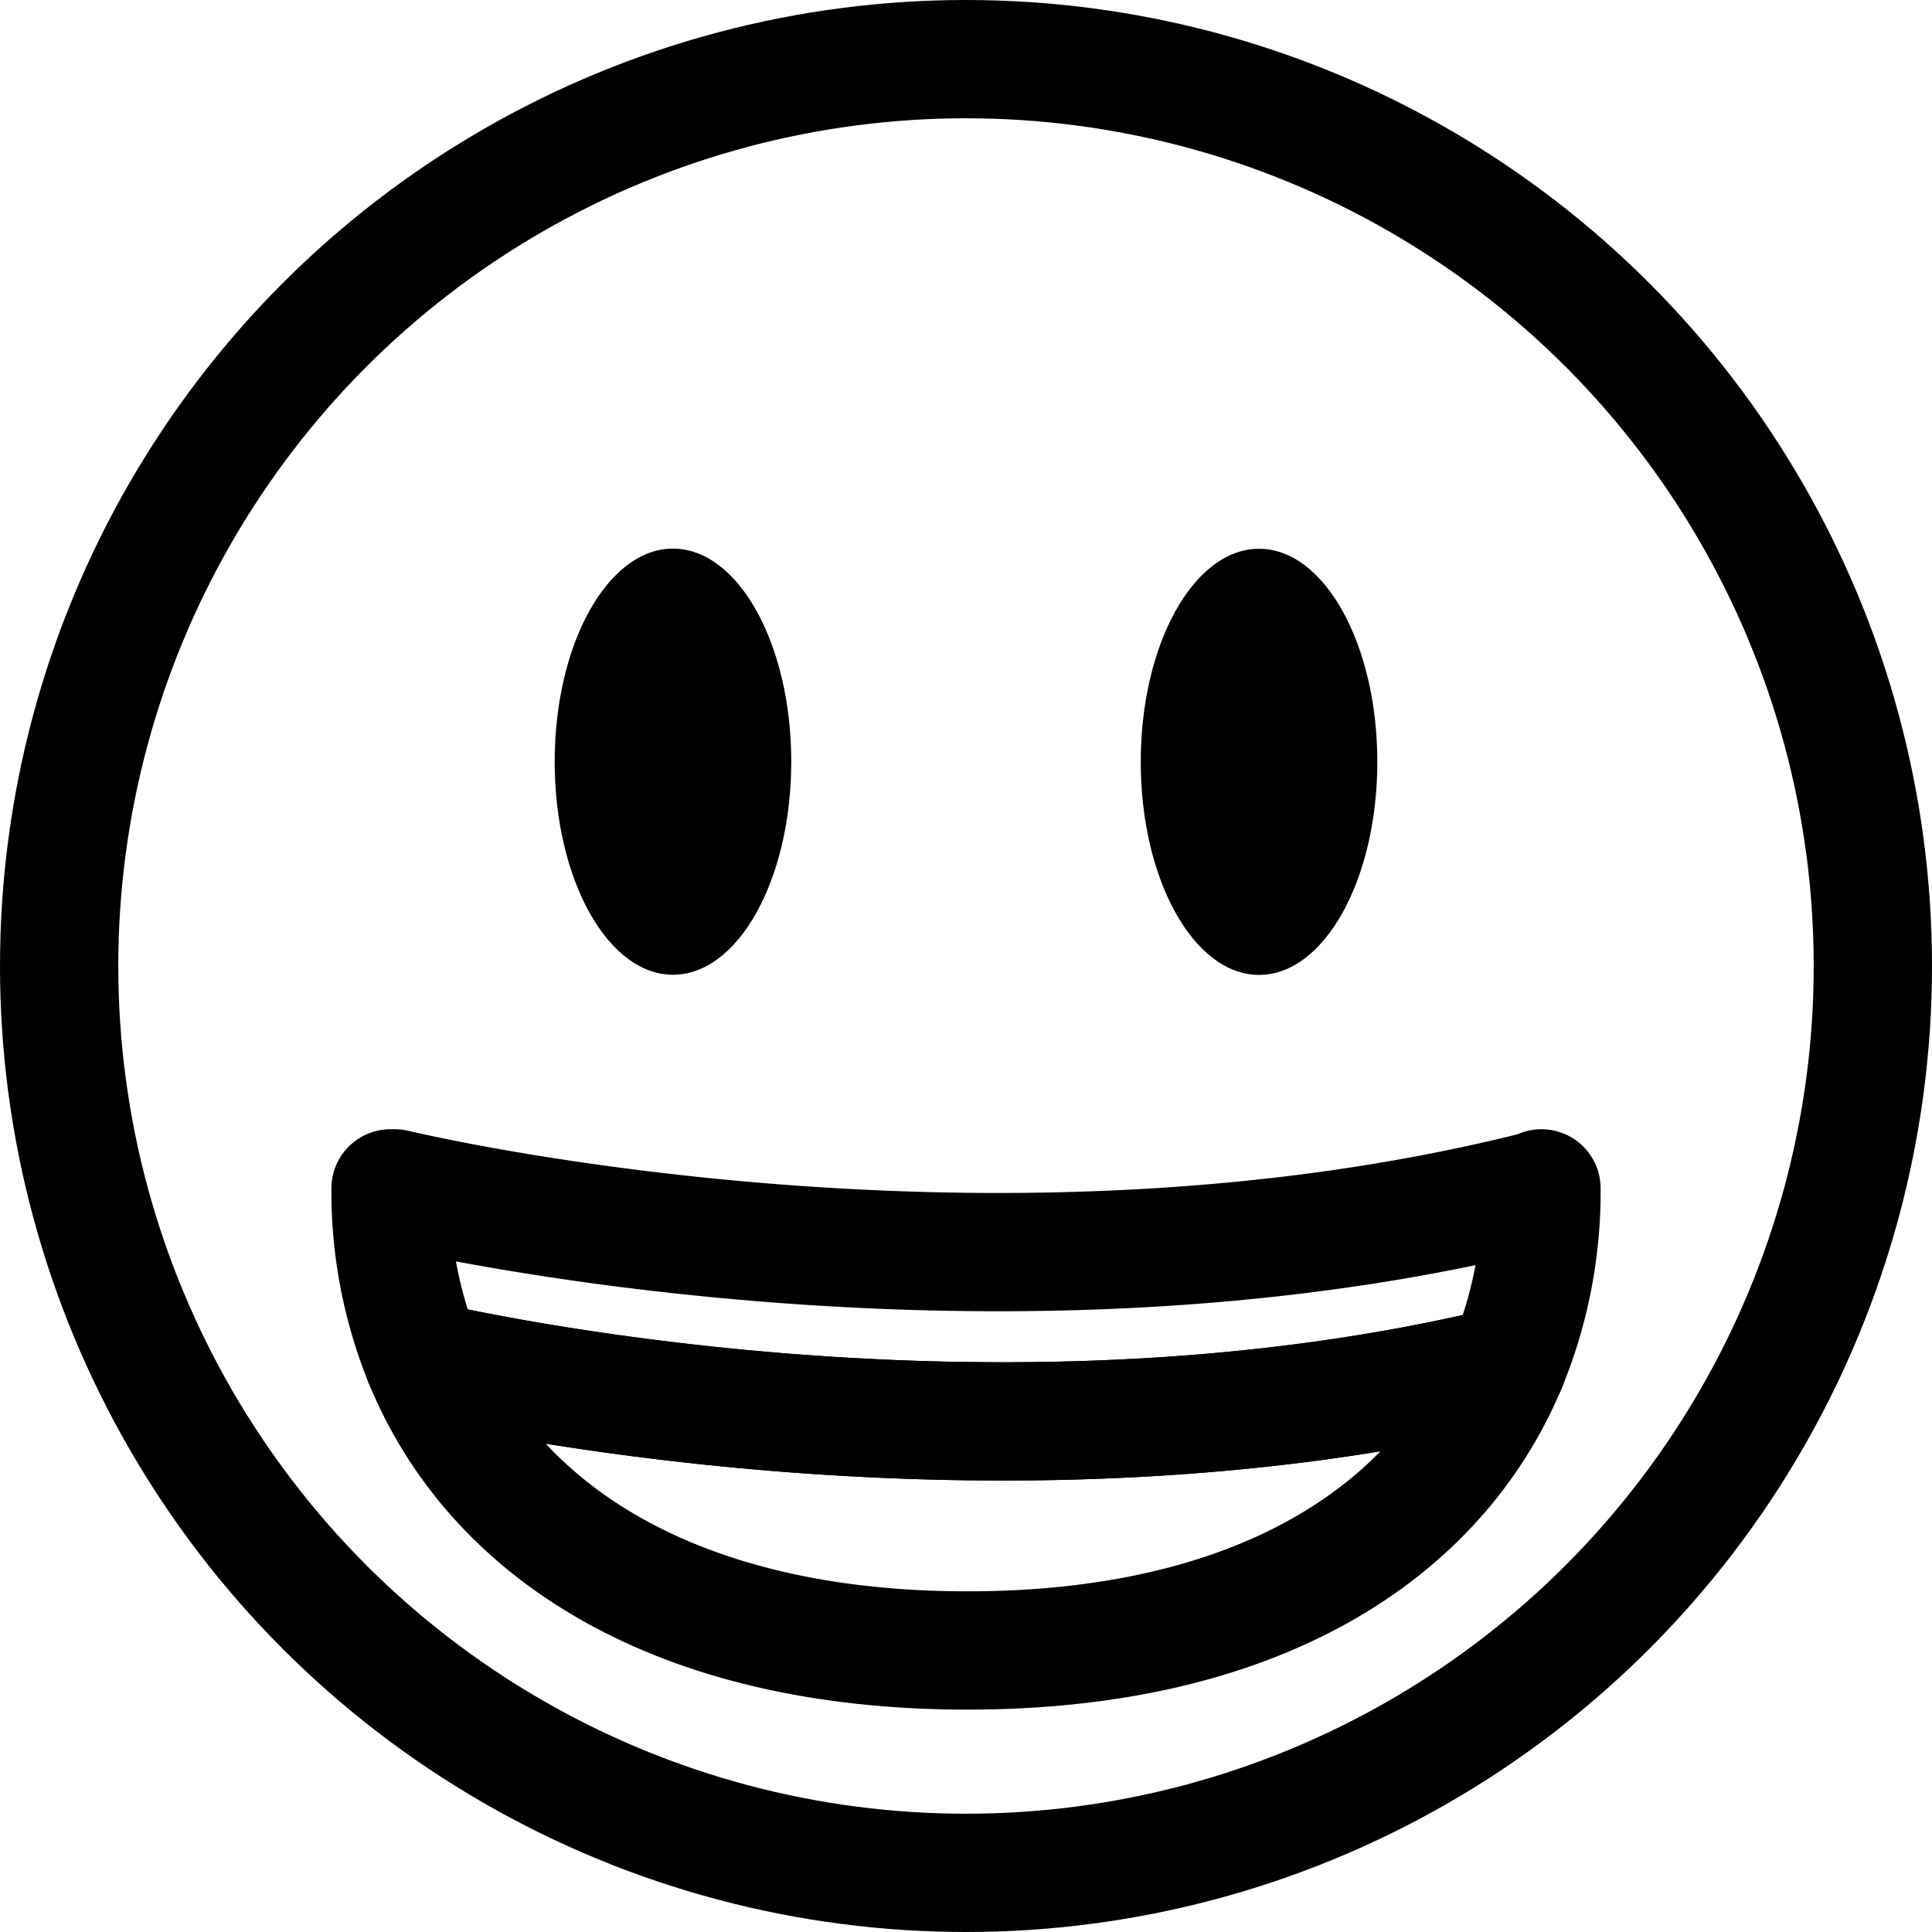
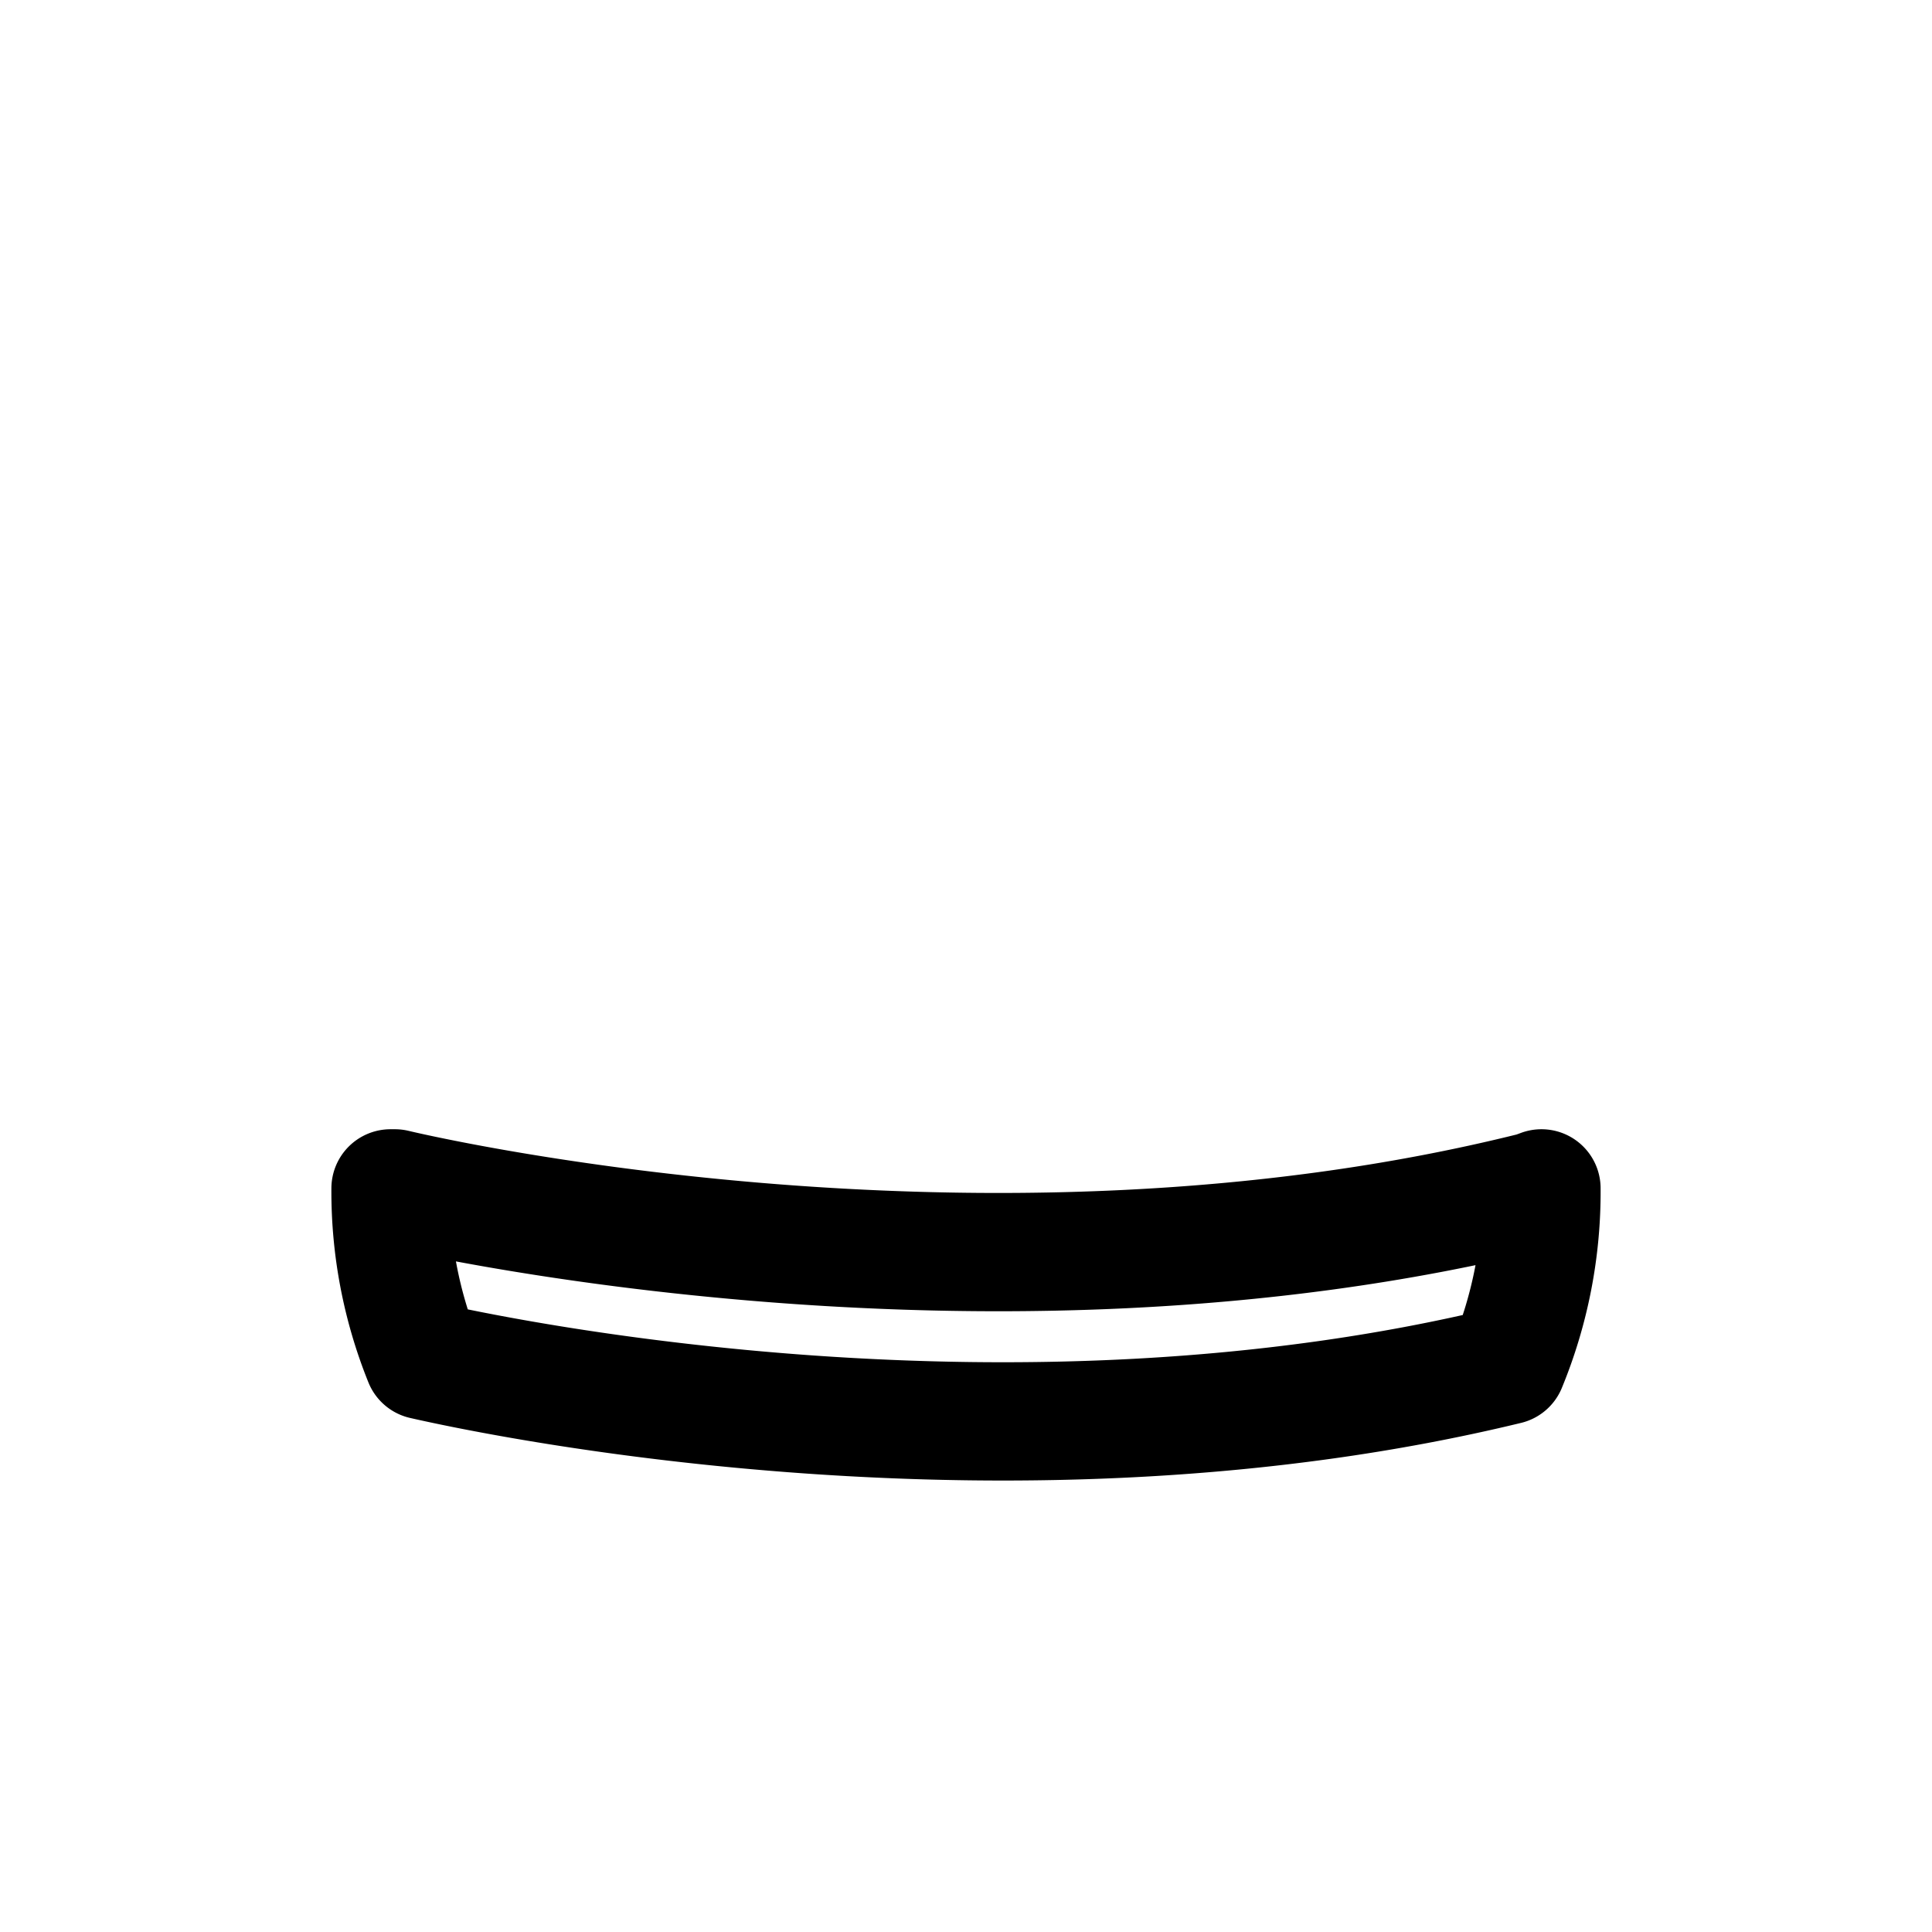
<svg xmlns="http://www.w3.org/2000/svg" id="emoji" viewBox="0 0 49 49" version="1.1" width="49" height="49">
  <defs id="defs3" />
  <g id="line" style="stroke-width:3;stroke-dasharray:none" transform="translate(-11.5,-11.5)">
-     <circle cx="36" cy="36" r="23" fill="none" stroke="#000000" stroke-linecap="round" stroke-linejoin="round" stroke-width="2" id="circle1" style="stroke-width:3;stroke-dasharray:none" />
-     <ellipse cx="28.568" cy="30.818" rx="3" ry="5.404" id="ellipse1" style="stroke-width:3;stroke-dasharray:none" />
-     <ellipse cx="43.432" cy="30.822" rx="3" ry="5.404" id="ellipse2" style="stroke-width:3;stroke-dasharray:none" />
    <path fill="none" stroke="#000000" stroke-linecap="round" stroke-linejoin="round" stroke-width="2" d="m 50.595,41.64 a 11.555,11.555 0 0 1 -0.87,4.49 C 37.235,49.16 24.295,46.47 22.235,46 a 11.435,11.435 0 0 1 -0.83,-4.36 h 0.11 c 0,0 14.8,3.59 28.89,0.07 z" id="path2" style="display:inline;stroke-width:3;stroke-dasharray:none" />
-     <path fill="none" stroke="#000000" stroke-linecap="round" stroke-linejoin="round" stroke-width="2" d="m 49.725,46.13 c -1.79,4.27 -6.35,7.23 -13.69,7.23 -7.41,0 -12.03,-3.03 -13.8,-7.36 2.06,0.47 15,3.16 27.49,0.13 z" id="path3" style="display:inline;stroke-width:3;stroke-dasharray:none" />
  </g>
</svg>